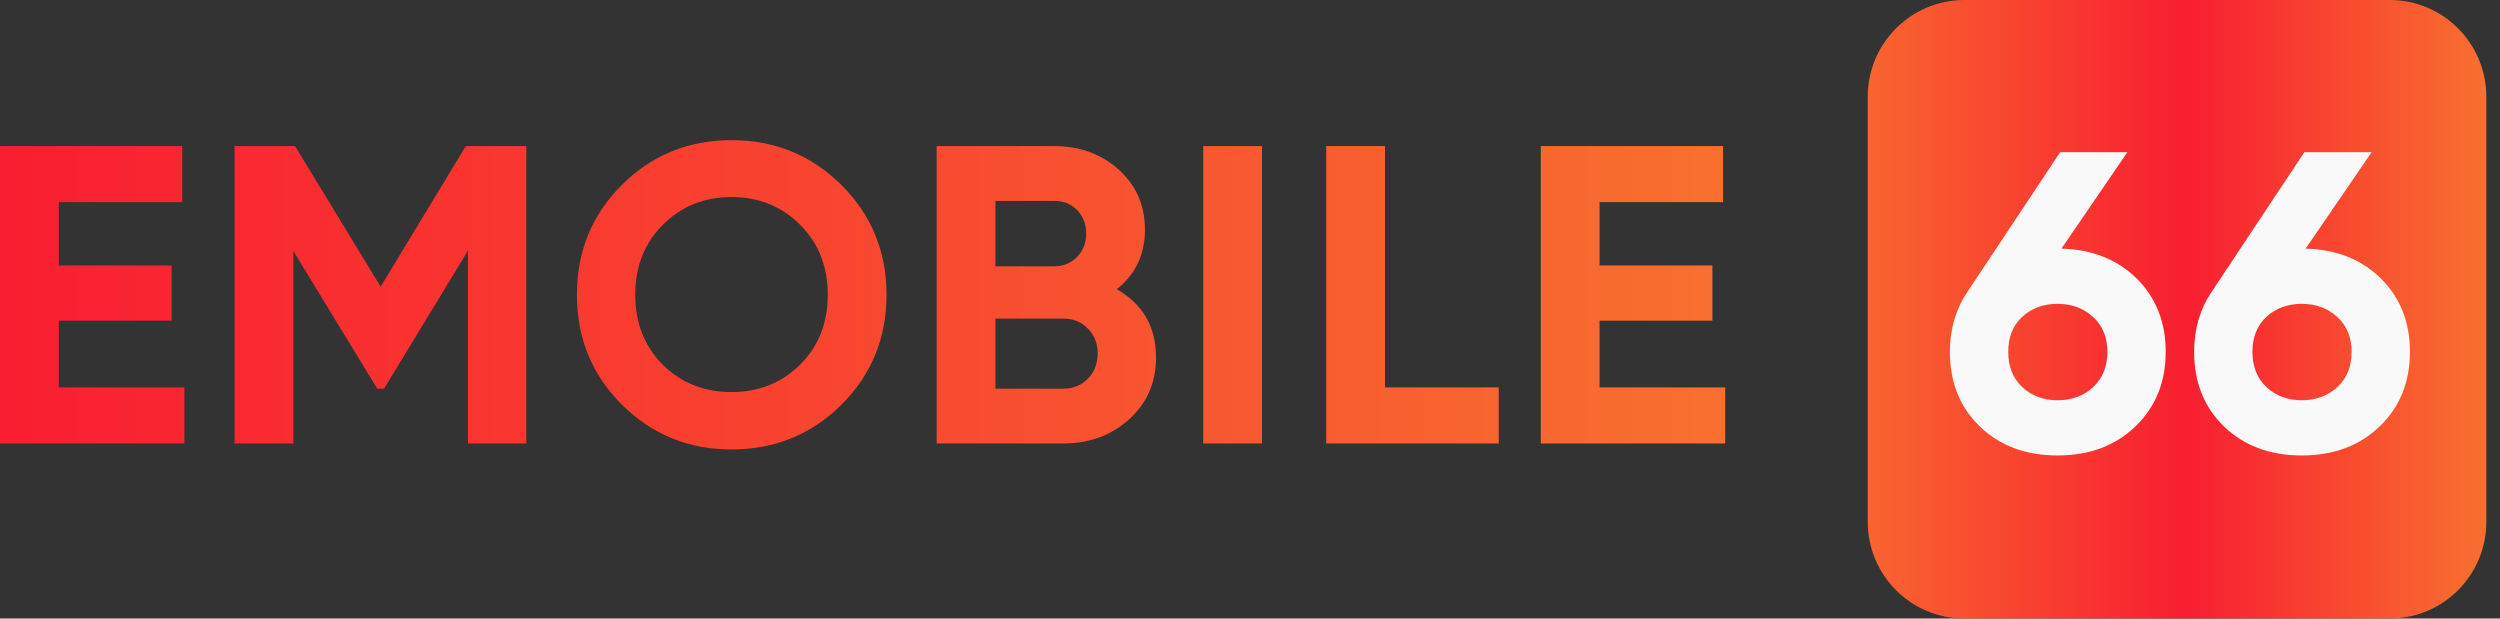
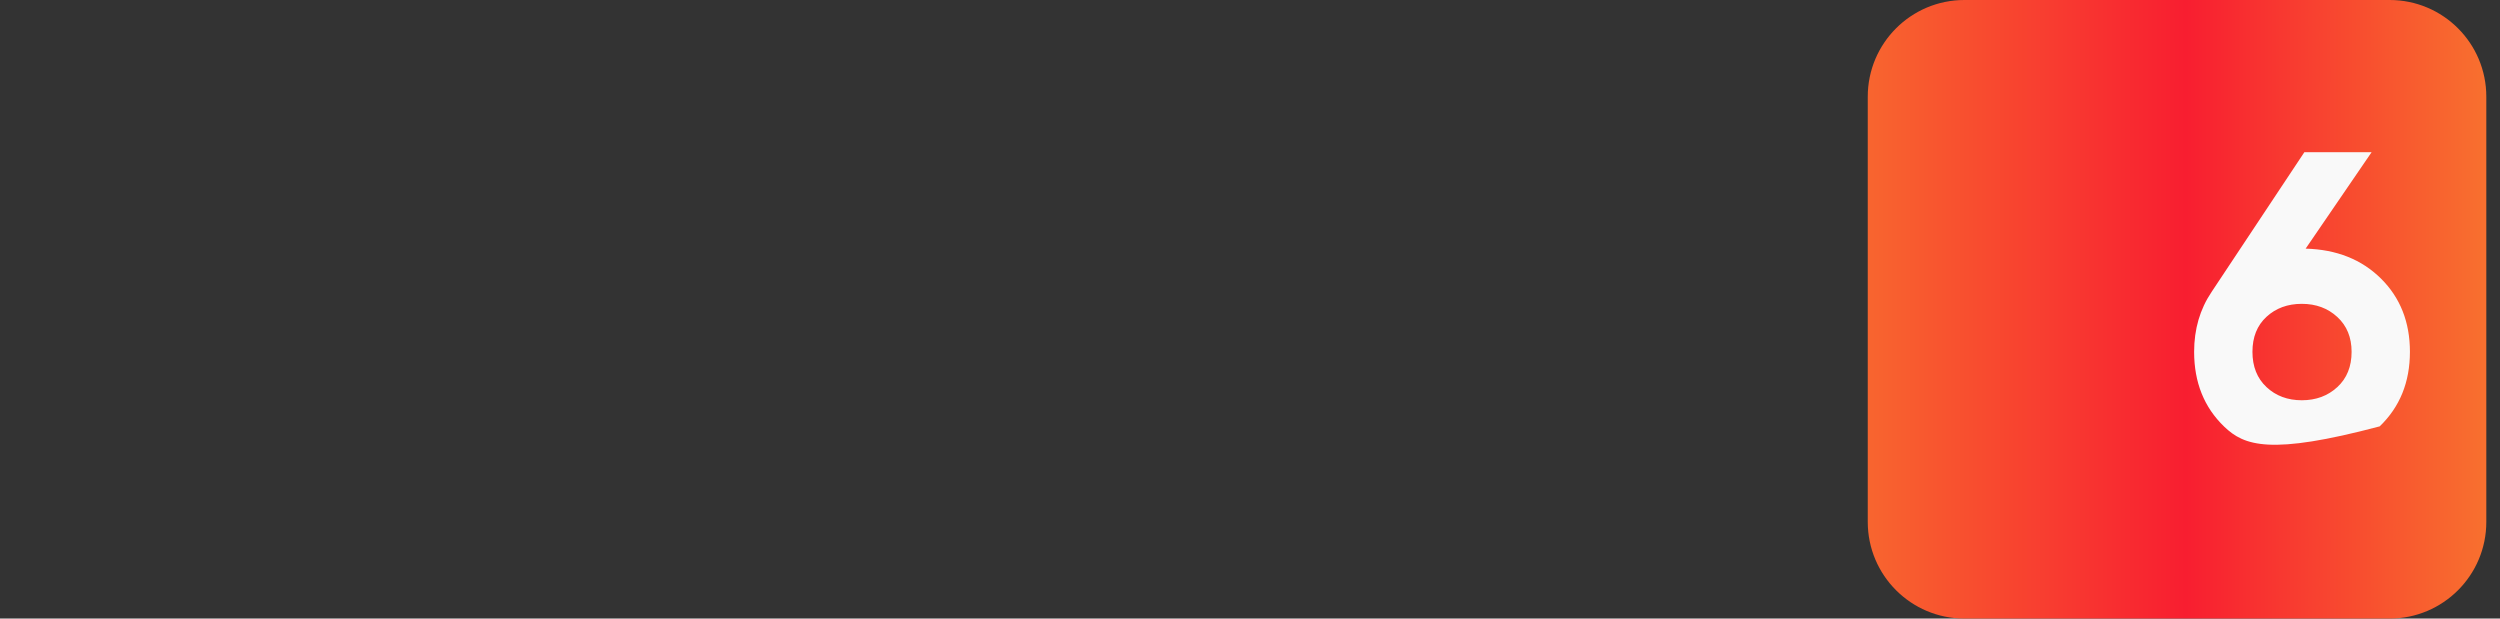
<svg xmlns="http://www.w3.org/2000/svg" width="97" height="24" viewBox="0 0 97 24" fill="none">
  <rect x="0" y="0" width="97" height="24" fill="#333333" stroke="none" />
-   <path fill-rule="evenodd" clip-rule="evenodd" d="M28.382 17.438C30.057 17.438 31.478 16.861 32.645 15.707C33.813 14.542 34.397 13.119 34.397 11.438C34.397 9.756 33.813 8.336 32.645 7.177C31.478 6.017 30.057 5.438 28.382 5.438C26.708 5.438 25.29 6.017 24.127 7.177C22.965 8.336 22.384 9.756 22.384 11.438C22.384 13.119 22.965 14.539 24.127 15.698C25.29 16.858 26.708 17.438 28.382 17.438ZM7.155 15.031V17.207H0V5.668H7.072V7.844H2.28V10.3H6.659V12.443H2.28V15.031H7.155ZM11.382 9.74V17.207H9.102V5.668H11.448L14.769 11.124L18.074 5.668H20.421V17.207H18.157V9.723L14.902 15.08H14.637L11.382 9.74ZM25.722 14.157C26.438 14.861 27.325 15.212 28.382 15.212C29.44 15.212 30.326 14.858 31.043 14.149C31.759 13.44 32.117 12.536 32.117 11.438C32.117 10.339 31.759 9.432 31.043 8.718C30.326 8.003 29.44 7.646 28.382 7.646C27.325 7.646 26.438 8.003 25.722 8.718C25.006 9.432 24.648 10.339 24.648 11.438C24.648 12.536 25.006 13.443 25.722 14.157ZM41.251 17.207C42.265 17.207 43.119 16.893 43.813 16.267C44.507 15.641 44.854 14.839 44.854 13.861C44.854 12.685 44.347 11.806 43.333 11.223C44.06 10.641 44.424 9.872 44.424 8.916C44.424 7.97 44.085 7.193 43.408 6.583C42.73 5.973 41.896 5.668 40.904 5.668H36.344V17.207H41.251ZM38.624 10.333H40.904C41.257 10.333 41.552 10.212 41.788 9.97C42.025 9.729 42.144 9.427 42.144 9.064C42.144 8.701 42.028 8.399 41.797 8.157C41.565 7.916 41.268 7.795 40.904 7.795H38.624V10.333ZM41.251 15.08H38.624V12.361H41.251C41.637 12.361 41.956 12.49 42.21 12.748C42.463 13.006 42.59 13.328 42.59 13.712C42.59 14.108 42.463 14.435 42.21 14.693C41.956 14.951 41.637 15.08 41.251 15.08ZM46.685 5.668H48.965V17.207H46.685V5.668ZM58.15 17.207V15.031H53.738V5.668H51.458V17.207H58.15ZM66.938 15.031V17.207H59.783V5.668H66.855V7.844H62.063V10.3H66.442V12.443H62.063V15.031H66.938Z" fill="url(#paint0_linear)" />
  <path fill-rule="evenodd" clip-rule="evenodd" d="M76.219 0H92.719C94.79 0 96.469 1.679 96.469 3.75V20.25C96.469 22.321 94.79 24 92.719 24H76.219C74.148 24 72.469 22.321 72.469 20.25V3.75C72.469 1.679 74.148 0 76.219 0Z" fill="url(#paint1_linear)" />
-   <path fill-rule="evenodd" clip-rule="evenodd" d="M82.856 16.543C82.075 17.296 81.067 17.672 79.834 17.672C78.601 17.672 77.597 17.298 76.82 16.551C76.044 15.804 75.656 14.838 75.656 13.651C75.656 12.772 75.882 11.998 76.333 11.328L79.933 5.906H82.542L79.983 9.647C81.183 9.68 82.157 10.067 82.906 10.809C83.654 11.55 84.029 12.498 84.029 13.651C84.029 14.827 83.638 15.791 82.856 16.543ZM78.463 15.019C78.827 15.359 79.284 15.53 79.834 15.53C80.385 15.53 80.844 15.359 81.213 15.019C81.582 14.678 81.766 14.222 81.766 13.651C81.766 13.091 81.582 12.64 81.213 12.3C80.844 11.959 80.385 11.789 79.834 11.789C79.284 11.789 78.827 11.957 78.463 12.292C78.1 12.627 77.919 13.08 77.919 13.651C77.919 14.222 78.1 14.678 78.463 15.019Z" fill="#F9F9F9" />
-   <path fill-rule="evenodd" clip-rule="evenodd" d="M92.332 16.543C91.55 17.296 90.543 17.672 89.31 17.672C88.077 17.672 87.073 17.298 86.296 16.551C85.52 15.804 85.132 14.838 85.132 13.651C85.132 12.772 85.358 11.998 85.809 11.328L89.409 5.906H92.018L89.459 9.647C90.659 9.68 91.633 10.067 92.382 10.809C93.13 11.55 93.505 12.498 93.505 13.651C93.505 14.827 93.114 15.791 92.332 16.543ZM87.94 15.019C88.303 15.359 88.76 15.53 89.31 15.53C89.861 15.53 90.32 15.359 90.689 15.019C91.058 14.678 91.242 14.222 91.242 13.651C91.242 13.091 91.058 12.64 90.689 12.3C90.32 11.959 89.861 11.789 89.31 11.789C88.76 11.789 88.303 11.957 87.94 12.292C87.576 12.627 87.395 13.08 87.395 13.651C87.395 14.222 87.576 14.678 87.94 15.019Z" fill="#F9F9F9" />
+   <path fill-rule="evenodd" clip-rule="evenodd" d="M92.332 16.543C88.077 17.672 87.073 17.298 86.296 16.551C85.52 15.804 85.132 14.838 85.132 13.651C85.132 12.772 85.358 11.998 85.809 11.328L89.409 5.906H92.018L89.459 9.647C90.659 9.68 91.633 10.067 92.382 10.809C93.13 11.55 93.505 12.498 93.505 13.651C93.505 14.827 93.114 15.791 92.332 16.543ZM87.94 15.019C88.303 15.359 88.76 15.53 89.31 15.53C89.861 15.53 90.32 15.359 90.689 15.019C91.058 14.678 91.242 14.222 91.242 13.651C91.242 13.091 91.058 12.64 90.689 12.3C90.32 11.959 89.861 11.789 89.31 11.789C88.76 11.789 88.303 11.957 87.94 12.292C87.576 12.627 87.395 13.08 87.395 13.651C87.395 14.222 87.576 14.678 87.94 15.019Z" fill="#F9F9F9" />
  <defs>
    <linearGradient id="paint0_linear" x1="66.938" y1="7.442" x2="0" y2="7.442" gradientUnits="userSpaceOnUse">
      <stop stop-color="#F8702F" />
      <stop offset="1" stop-color="#F91E31" />
    </linearGradient>
    <linearGradient id="paint1_linear" x1="96.469" y1="4.009" x2="72.469" y2="4.009" gradientUnits="userSpaceOnUse">
      <stop stop-color="#F8702F" />
      <stop offset="0.486" stop-color="#F81E30" />
      <stop offset="1" stop-color="#F8652F" />
    </linearGradient>
  </defs>
</svg>